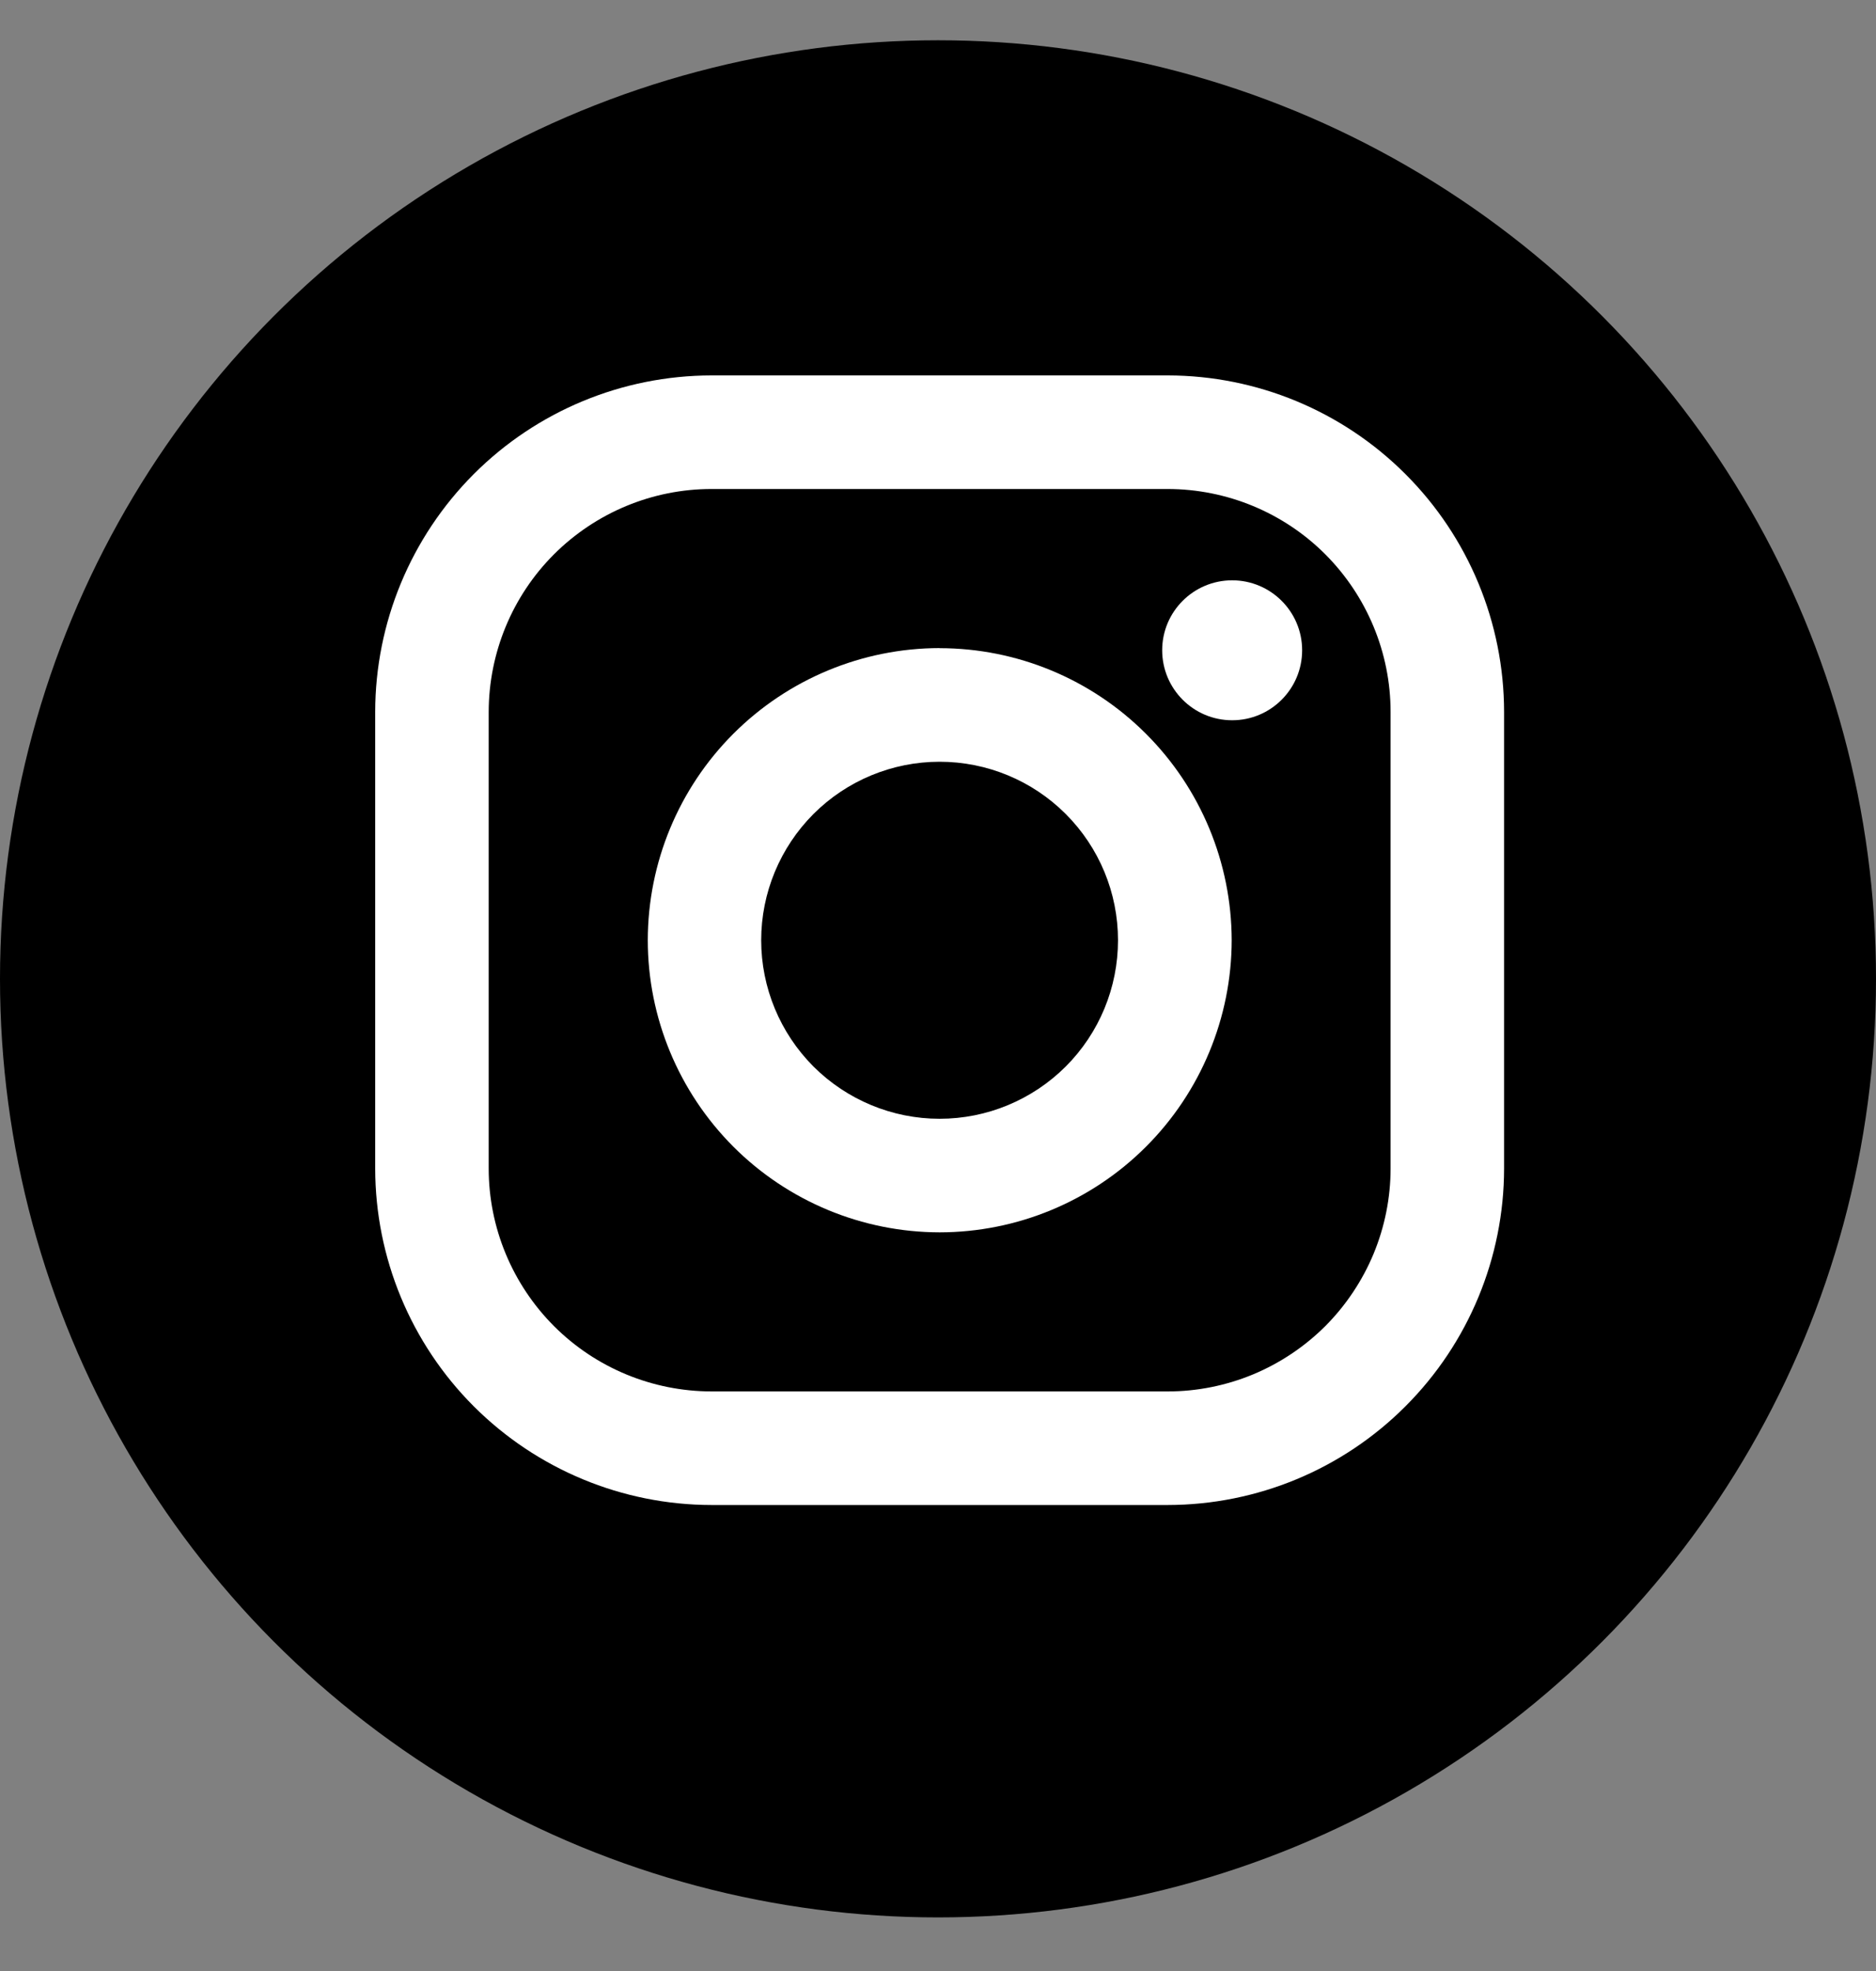
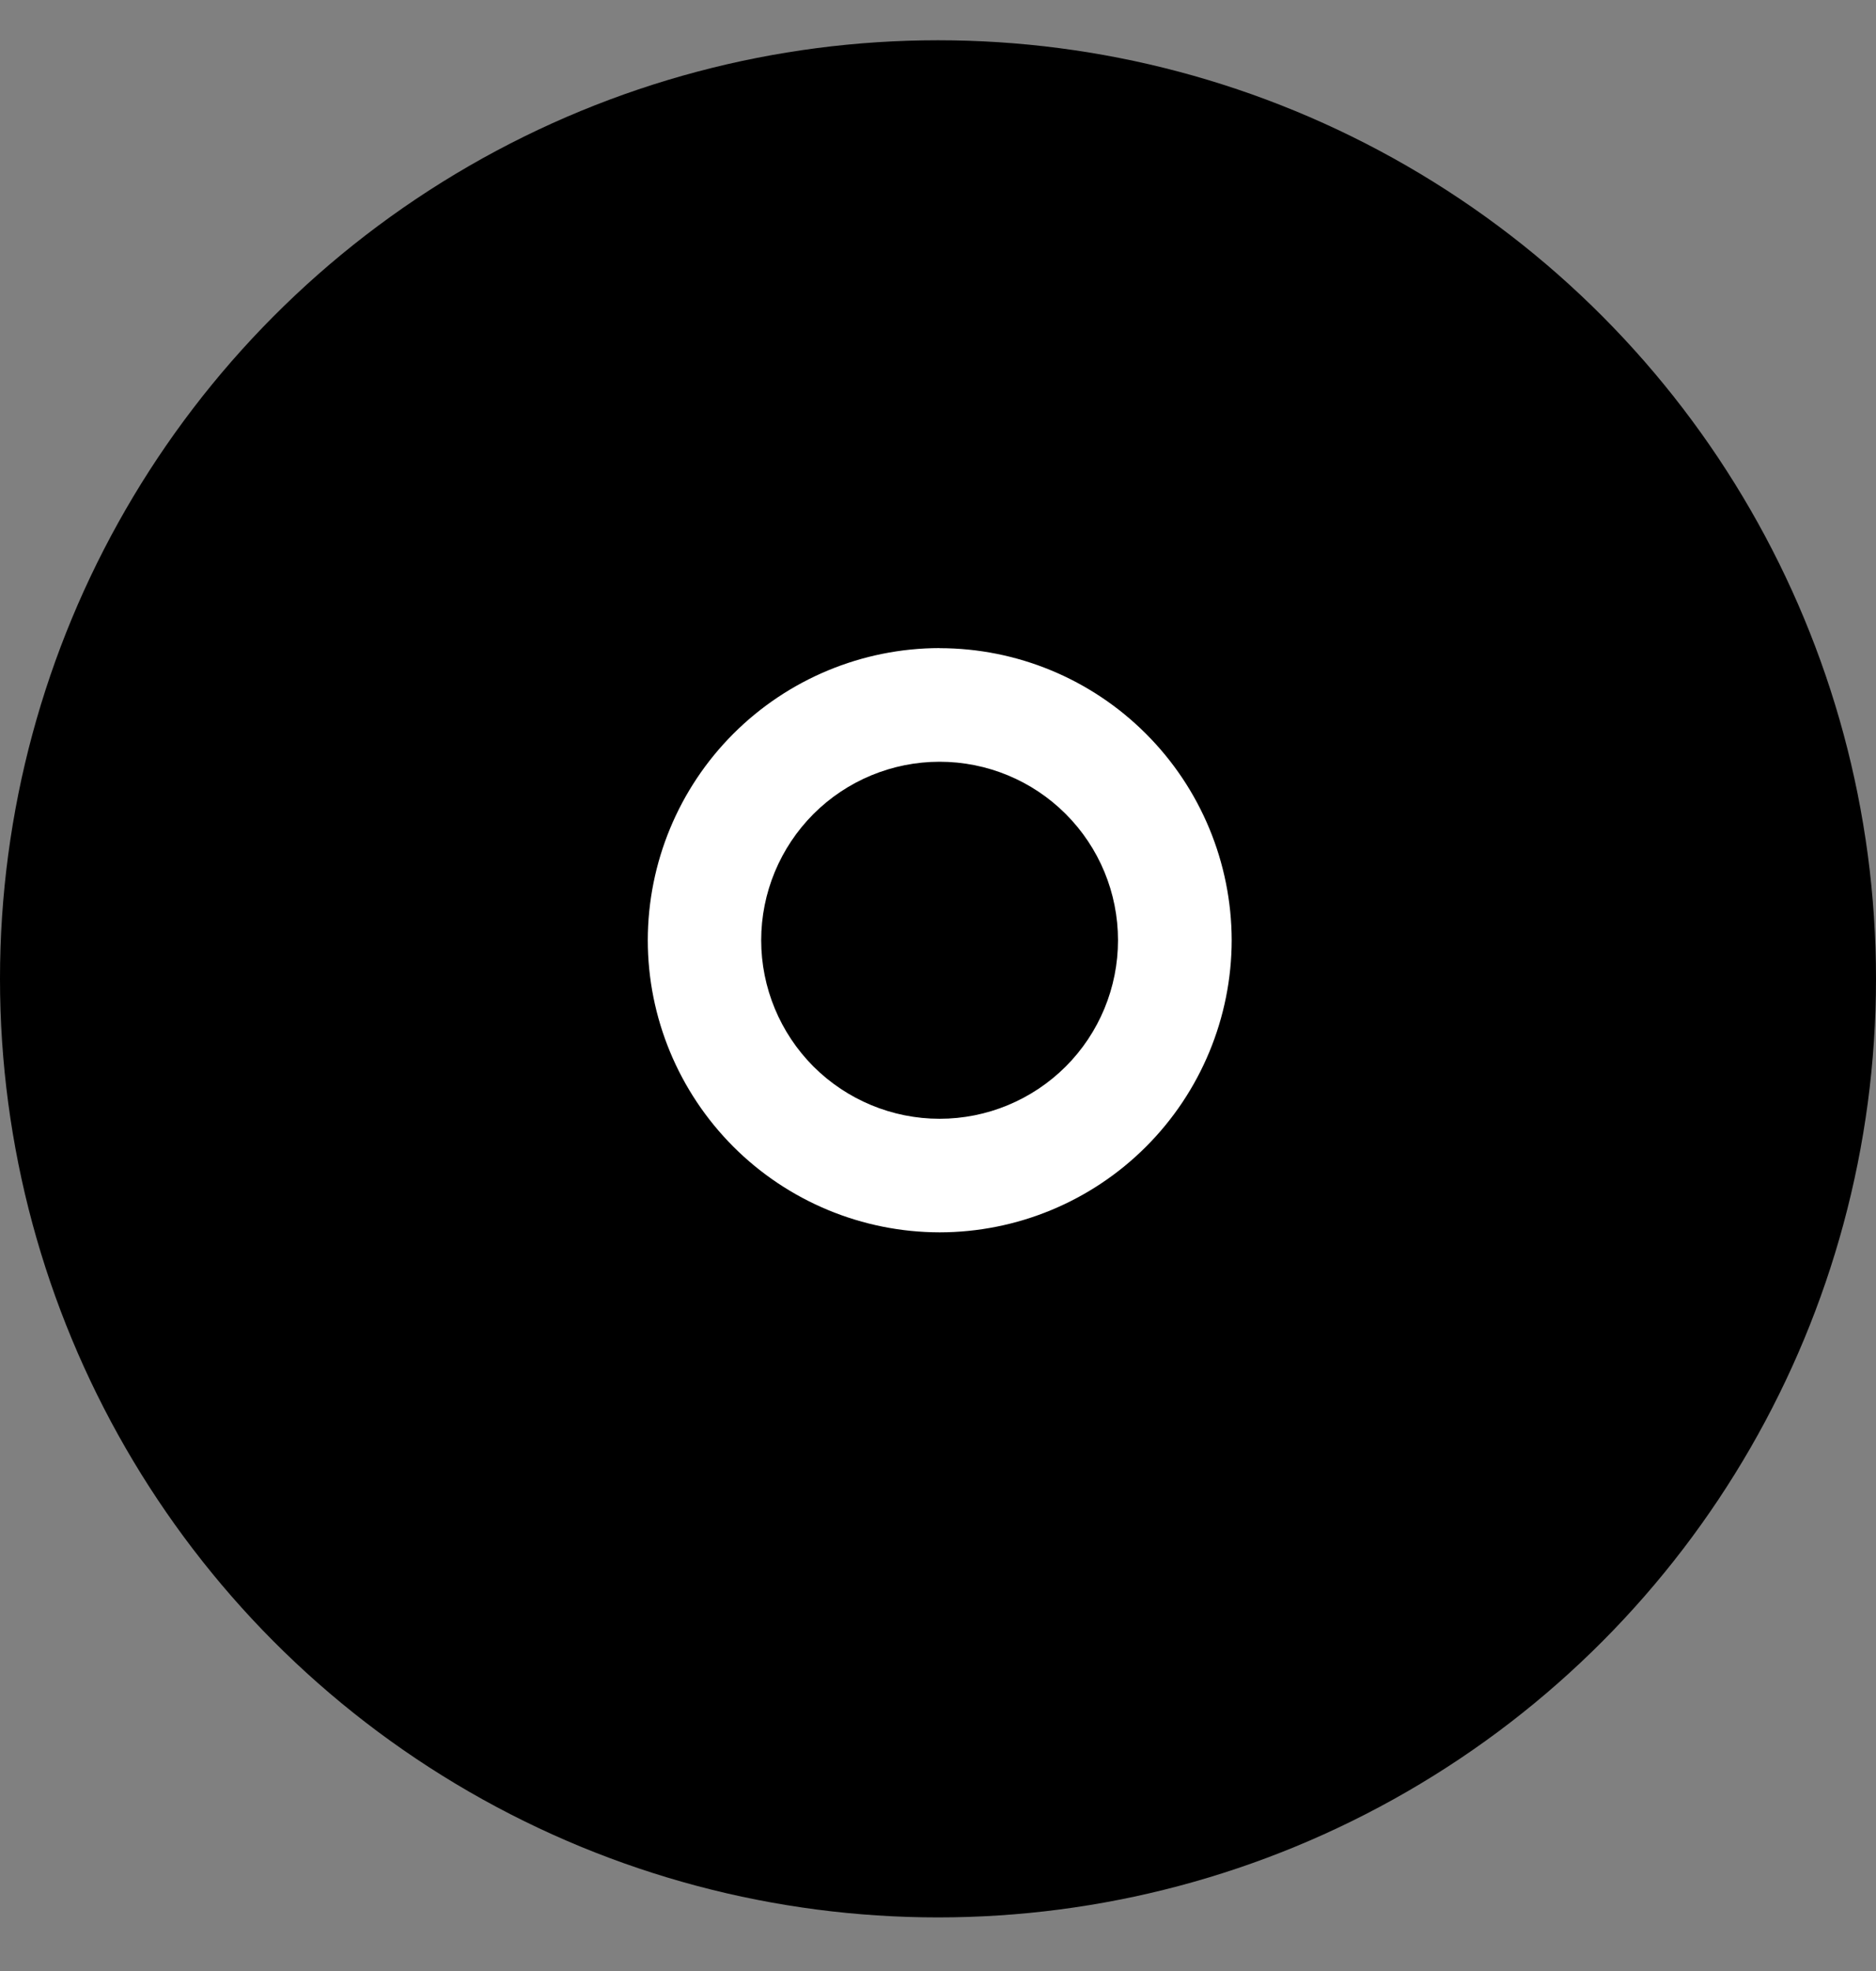
<svg xmlns="http://www.w3.org/2000/svg" width="20" height="21" viewBox="0 0 20 21" fill="none">
  <rect x="0" y="0" width="20" height="21" fill="#808080" stroke="none" />
  <circle cx="10" cy="10.429" r="10" fill="black" />
-   <path d="M12.45 4H7.585C6.634 4.001 5.723 4.379 5.051 5.051C4.379 5.724 4.001 6.635 4 7.585V12.45C4.001 13.401 4.379 14.312 5.051 14.984C5.724 15.656 6.635 16.034 7.585 16.035H12.45C13.401 16.034 14.312 15.656 14.984 14.983C15.656 14.311 16.034 13.4 16.035 12.45V7.585C16.034 6.634 15.656 5.723 14.983 5.051C14.311 4.379 13.4 4.001 12.45 4ZM14.825 12.45C14.825 12.761 14.763 13.07 14.644 13.358C14.524 13.646 14.349 13.908 14.129 14.129C13.908 14.349 13.646 14.524 13.358 14.644C13.07 14.763 12.761 14.825 12.45 14.825H7.585C6.955 14.824 6.351 14.574 5.906 14.129C5.461 13.683 5.21 13.079 5.21 12.45V7.585C5.211 6.955 5.461 6.351 5.906 5.906C6.352 5.461 6.956 5.21 7.585 5.21H12.45C13.08 5.211 13.684 5.461 14.129 5.906C14.574 6.352 14.825 6.956 14.825 7.585V12.45Z" fill="white" />
  <path d="M10.017 6.905C9.192 6.906 8.401 7.235 7.818 7.818C7.235 8.401 6.907 9.192 6.906 10.017C6.906 10.842 7.235 11.633 7.818 12.217C8.402 12.801 9.193 13.129 10.018 13.13C10.843 13.129 11.634 12.801 12.218 12.217C12.801 11.634 13.13 10.842 13.131 10.017C13.129 9.192 12.801 8.401 12.217 7.818C11.633 7.234 10.842 6.906 10.017 6.906V6.905ZM10.017 11.92C9.513 11.92 9.029 11.719 8.672 11.363C8.316 11.006 8.115 10.522 8.115 10.018C8.115 9.513 8.316 9.03 8.672 8.673C9.029 8.316 9.513 8.116 10.017 8.116C10.522 8.116 11.005 8.316 11.362 8.673C11.719 9.03 11.919 9.513 11.919 10.018C11.919 10.522 11.719 11.006 11.362 11.363C11.005 11.719 10.522 11.92 10.017 11.92Z" fill="white" />
-   <path d="M13.136 7.674C13.548 7.674 13.882 7.34 13.882 6.928C13.882 6.517 13.548 6.183 13.136 6.183C12.724 6.183 12.39 6.517 12.39 6.928C12.39 7.34 12.724 7.674 13.136 7.674Z" fill="white" />
</svg>